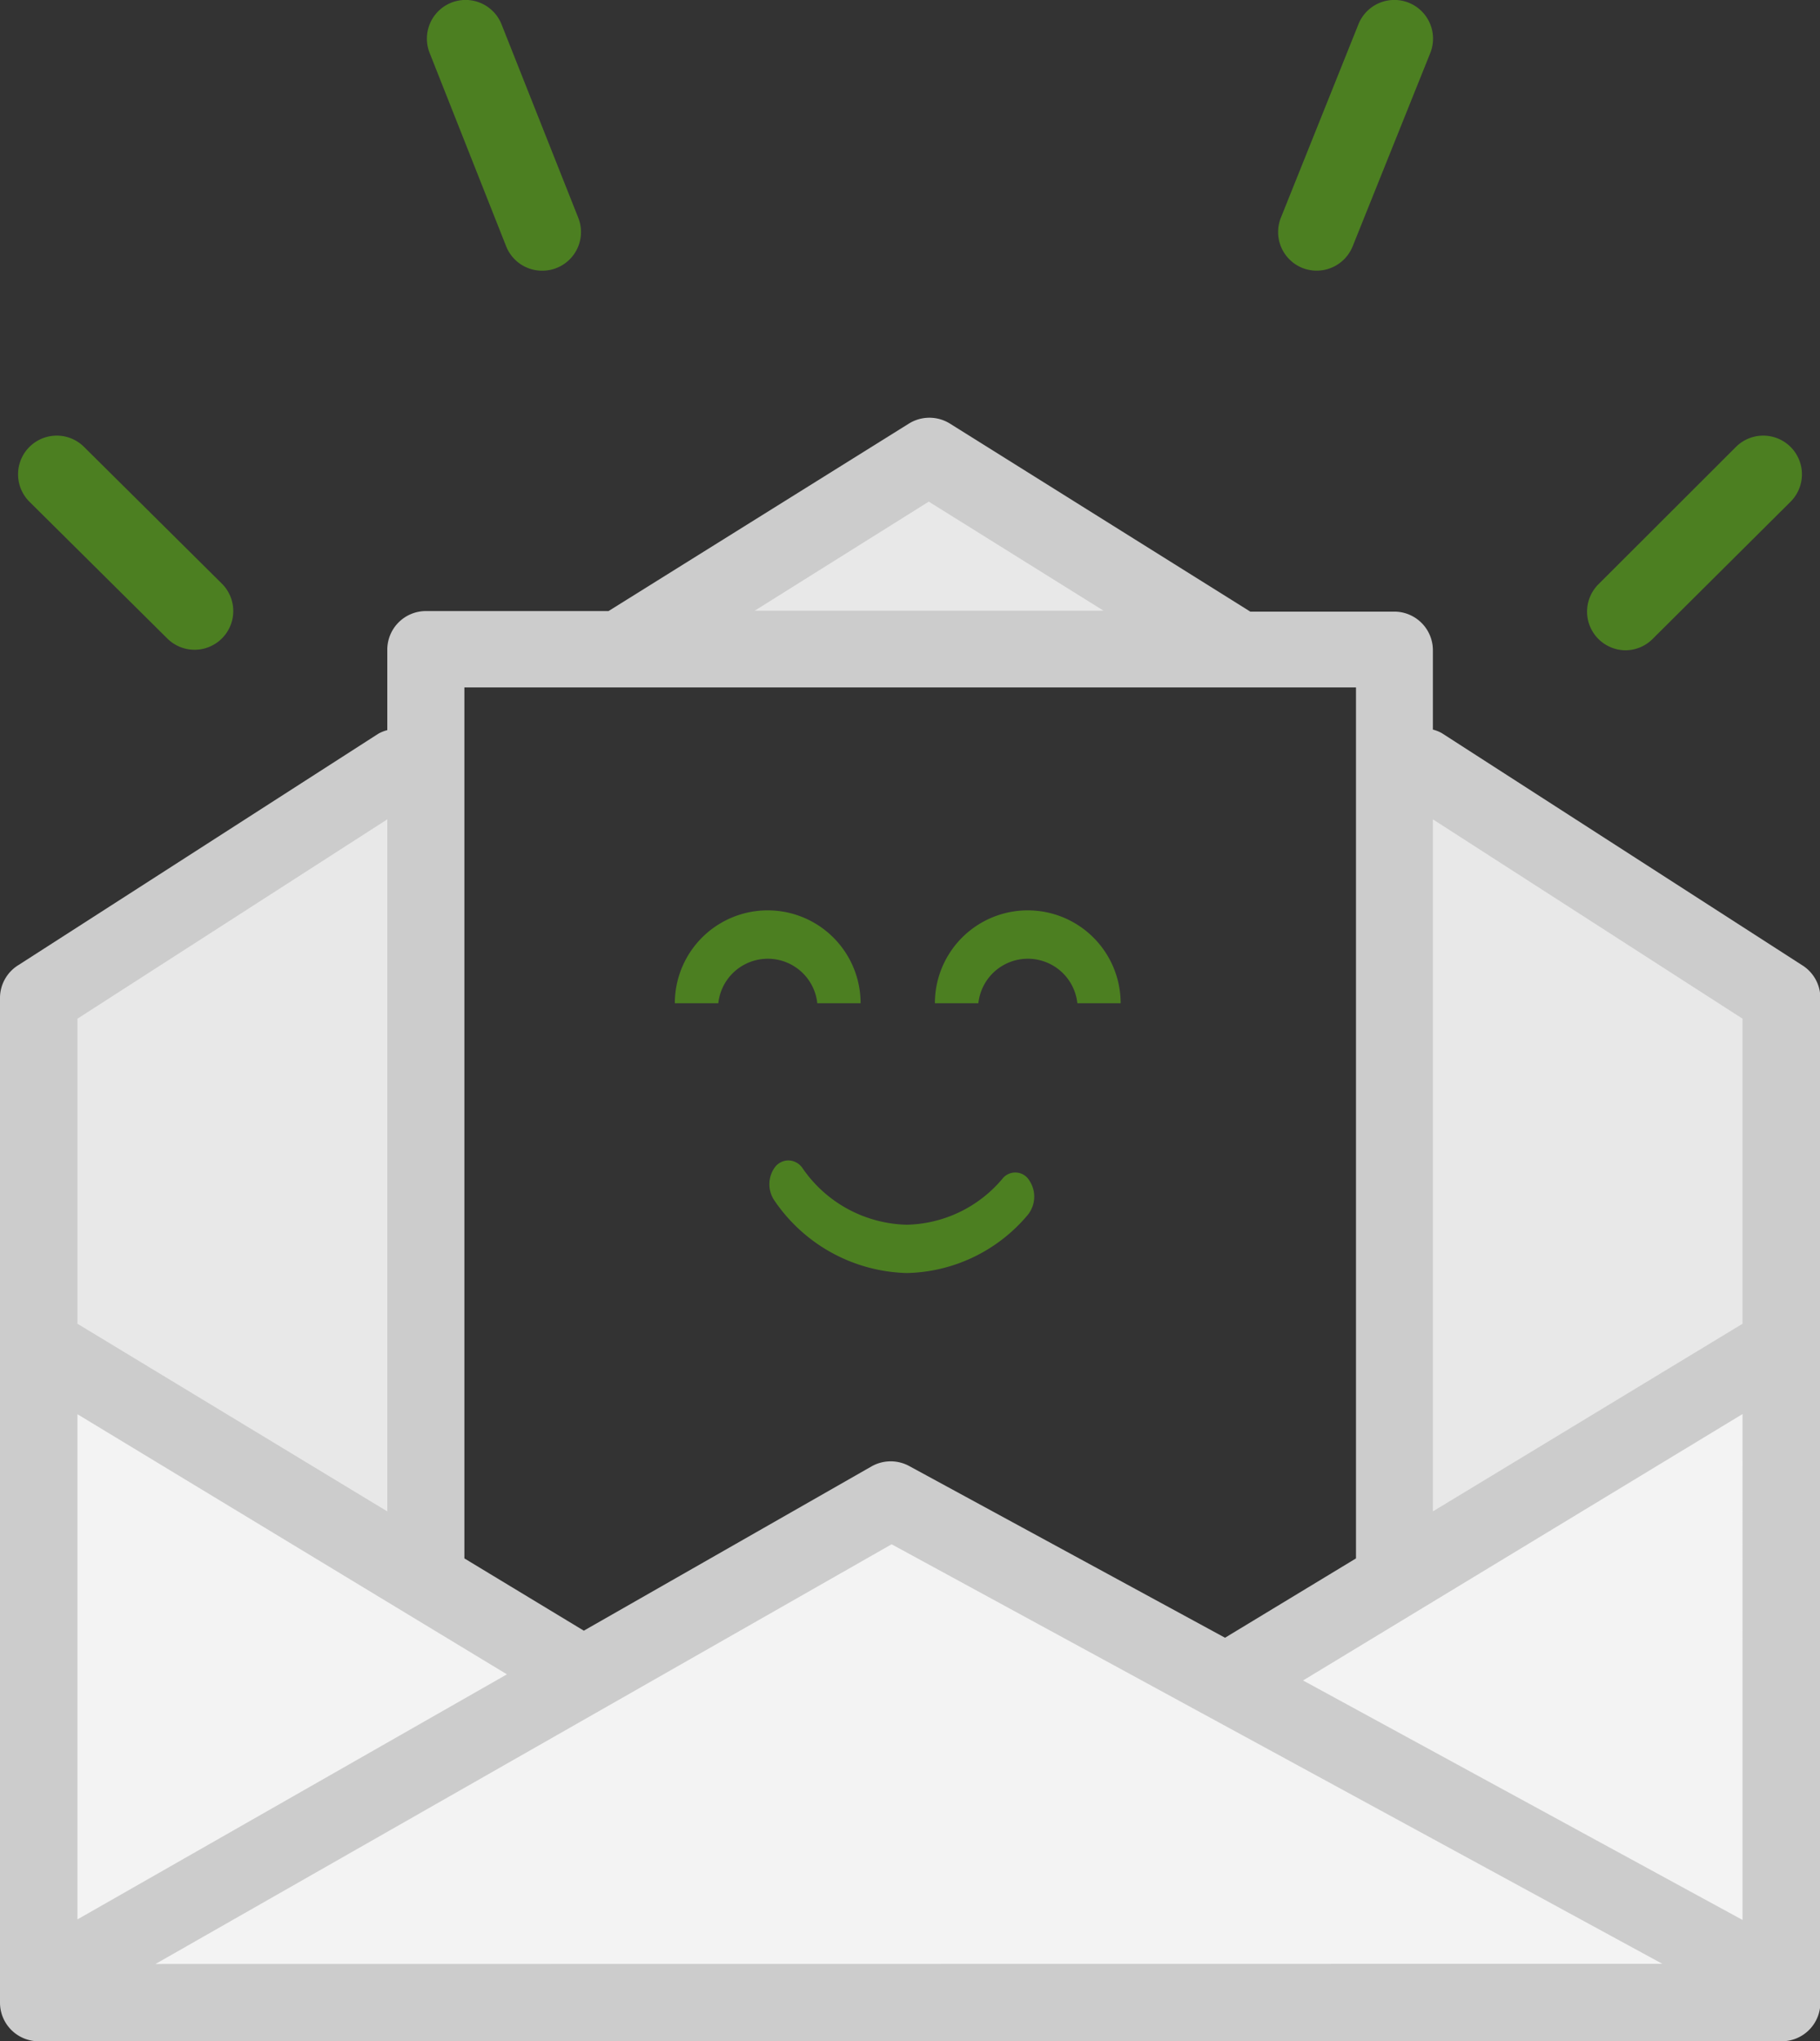
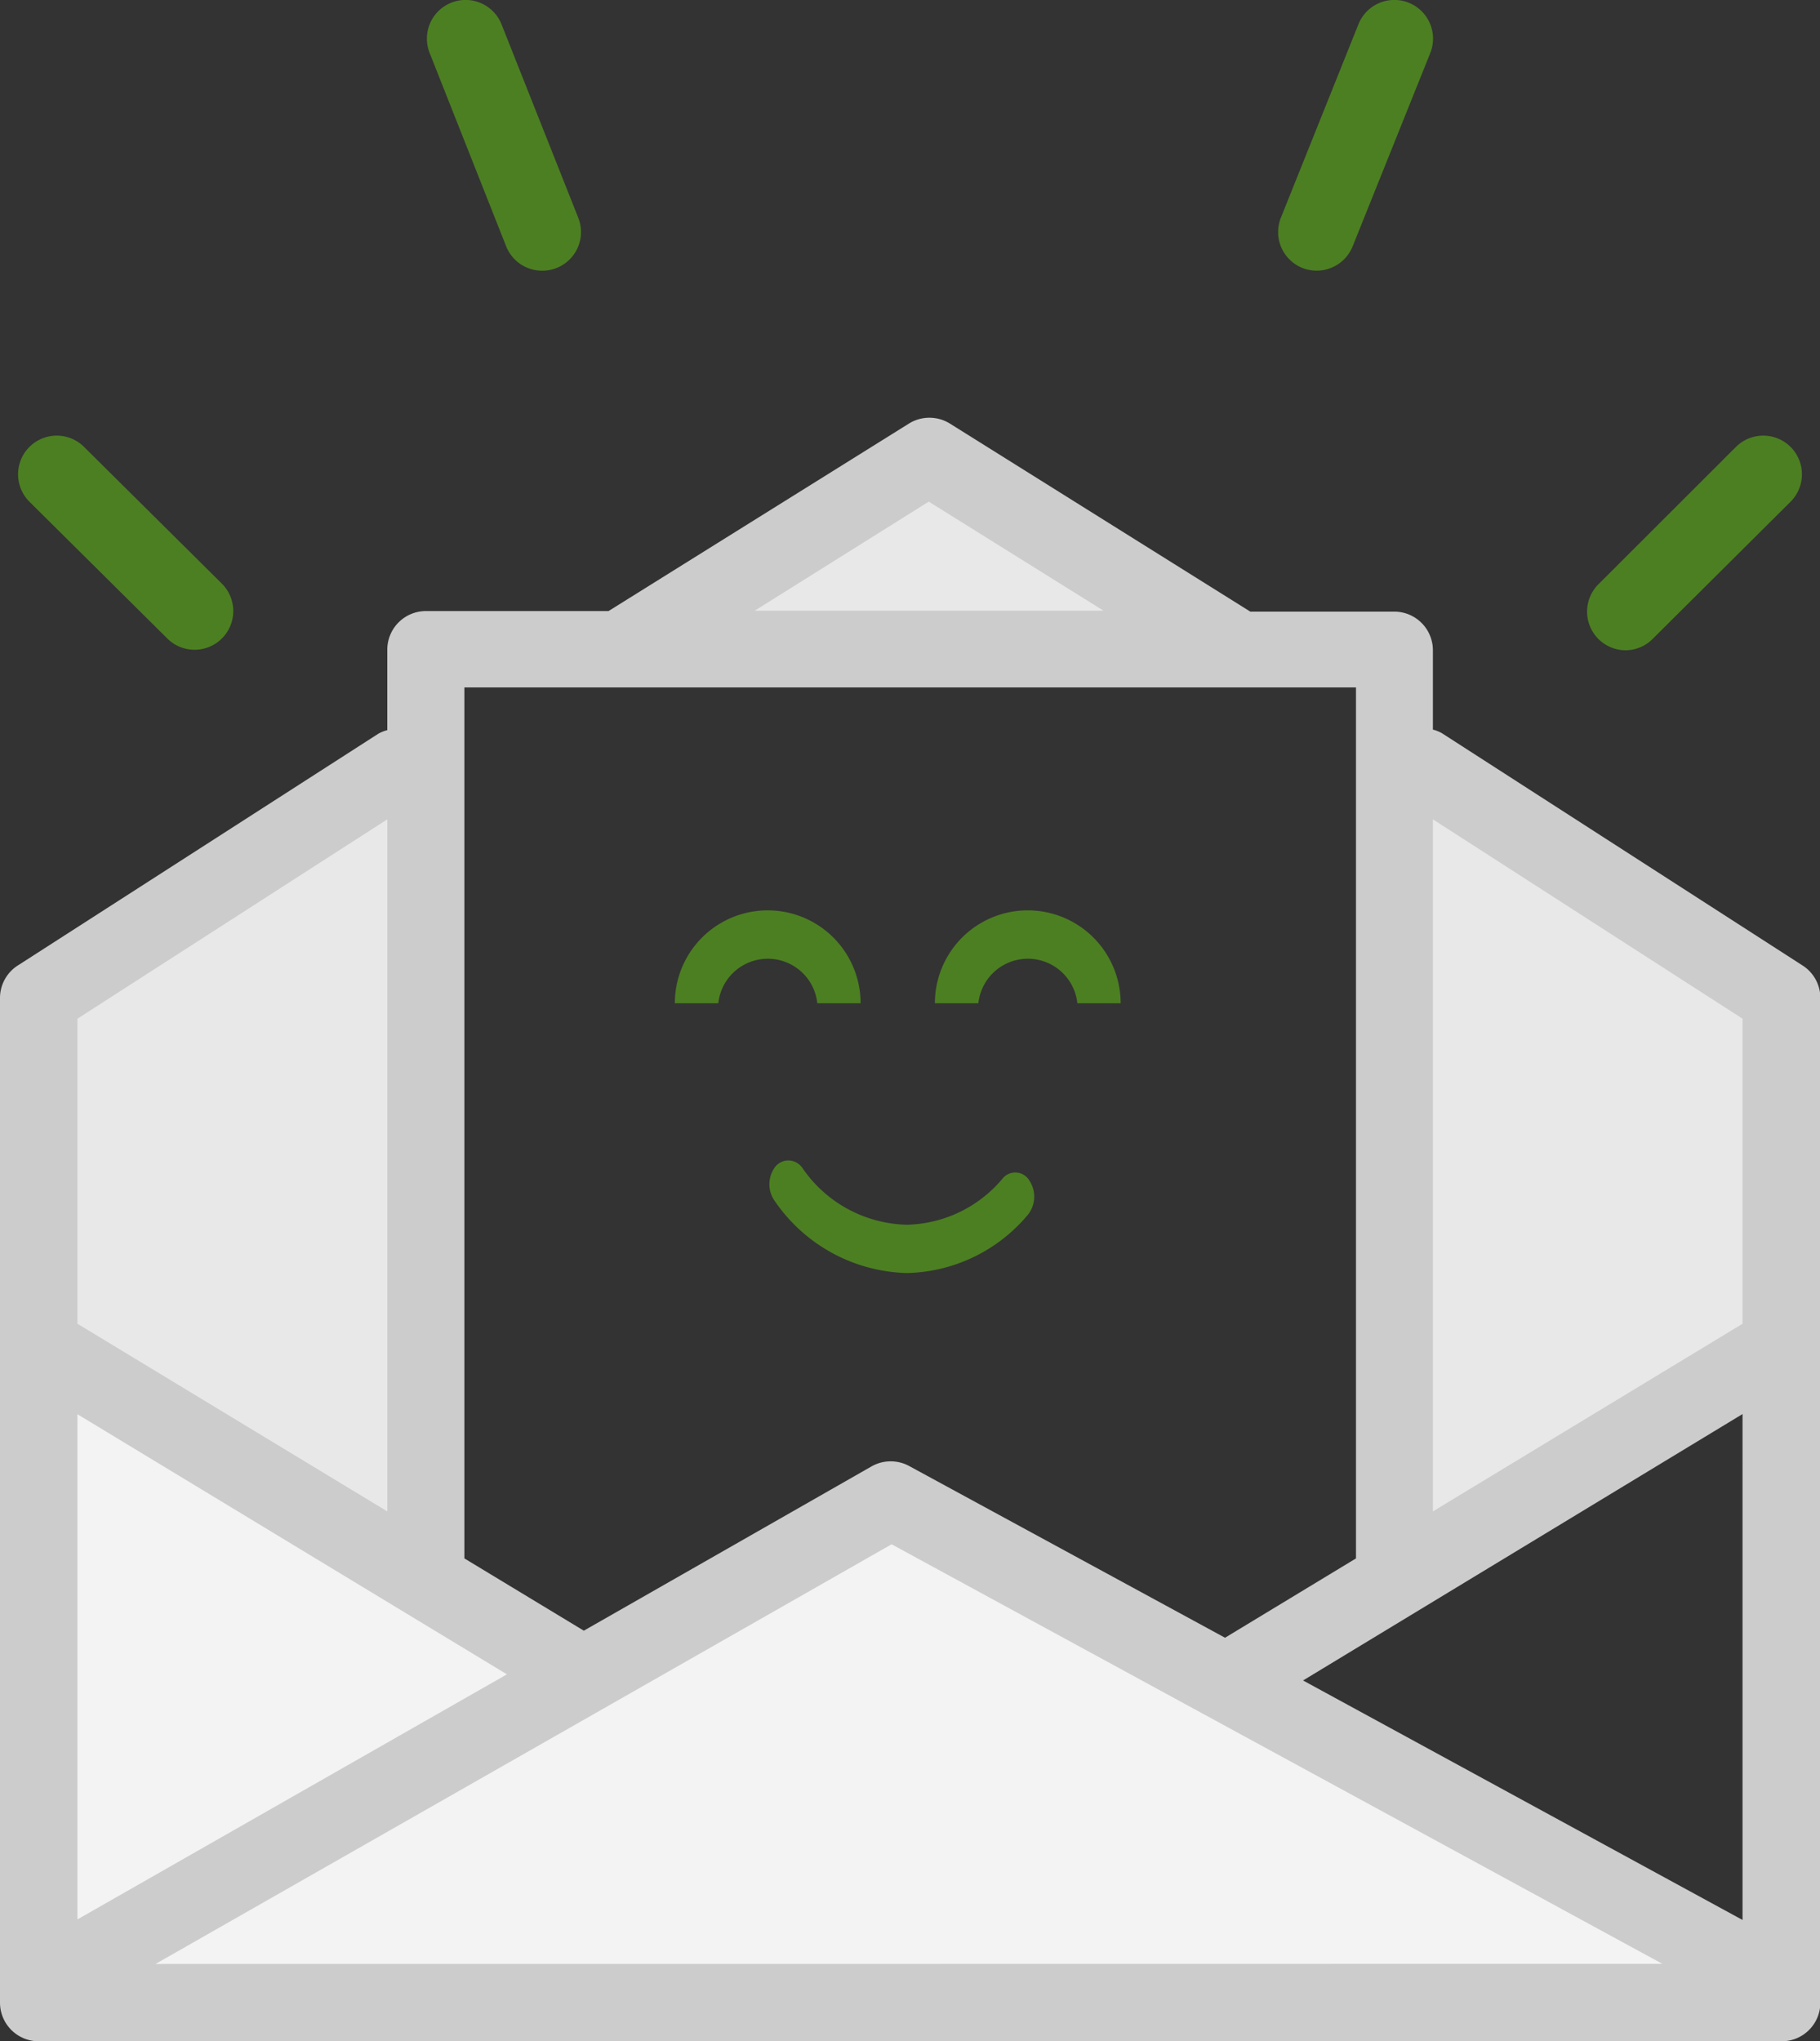
<svg xmlns="http://www.w3.org/2000/svg" viewBox="0 0 97.98 109.87">
  <rect x="0" y="0" width="97.98" height="109.87" fill="#333333" stroke="none" />
  <defs>
    <style>.cls-1{fill:#e8e8e8;}.cls-2{fill:#f3f3f3;}.cls-3{fill:#ccc;}.cls-4,.cls-6{fill:#66cc10;}.cls-4,.cls-5{opacity:0.5;}.cls-4{isolation:isolate;}</style>
  </defs>
  <title>Recurso 1</title>
  <g id="Capa_2" data-name="Capa 2">
    <g id="Capa_1-2" data-name="Capa 1">
      <g id="Group-7">
        <polygon id="Path-3" class="cls-1" points="2.56 70.91 2.56 53.12 22.56 40 22.56 83 18.38 81.69 2.56 70.91" />
-         <polygon id="Path-7" class="cls-2" points="68.83 90.31 96.56 73 96.53 105.34 94.33 106 68.56 91.25 68.83 90.31" />
        <polygon id="Path-4" class="cls-1" points="37.56 33.63 48.88 25.99 51.03 25 52.71 26.13 60.18 29.58 65.56 33.74 46.01 35 37.56 33.63" />
        <polygon id="Path-5" class="cls-1" points="75.56 42.47 75.56 84 95.89 72.69 96.56 54.26 77.24 42 75.56 42.47" />
        <polygon id="Path-6" class="cls-2" points="2.56 74 2.56 106 29.56 90.44 2.56 74" />
        <polygon id="Path-8" class="cls-2" points="5.56 105.64 47.66 81 93.56 106.09 6.77 107 5.56 105.64" />
        <g id="Group-5">
          <g id="Group-4">
            <g id="newsletter">
              <path id="Shape" class="cls-3" d="M97,51.94,77.62,39.46a2,2,0,0,0-.48-.19V35a2.08,2.08,0,0,0-2.08-2.08H67.31L51.14,22.8a2.09,2.09,0,0,0-2.21,0L32.76,32.89H22.93A2.08,2.08,0,0,0,20.85,35v4.3a2,2,0,0,0-.48.19L1,51.94a2.08,2.08,0,0,0-1,1.75v54.1a2.08,2.08,0,0,0,2.08,2.08H95.9A2.08,2.08,0,0,0,98,107.79V53.69A2.08,2.08,0,0,0,97,51.94ZM50,27l9.41,5.87H40.63ZM25,37H73V83.88l-7.05,4.27-17-9.24a2.09,2.09,0,0,0-2,0L31.43,87.77,25,83.88V37ZM4.17,54.83,20.85,44.1V81.35L4.17,71.25Zm0,21.29,23.12,14L4.17,103.31Zm4.2,29.59L48,83.12l41.49,22.58Zm85.44-2.37L70.15,90.45,93.81,76.11Zm0-32.09L77.14,81.35V44.1L93.81,54.83Z" />
              <path id="Shape-2" data-name="Shape" class="cls-4" d="M87.56,35A2.08,2.08,0,0,0,89,34.36L96.4,27a2.08,2.08,0,1,0-2.95-2.94l-7.37,7.36A2.08,2.08,0,0,0,87.56,35Z" />
              <path id="Shape-3" data-name="Shape" class="cls-4" d="M9,34.36a2.08,2.08,0,0,0,2.95-2.94L4.53,24.06A2.08,2.08,0,1,0,1.58,27Z" />
              <path id="Shape-4" data-name="Shape" class="cls-4" d="M70.11,14.42a2.09,2.09,0,0,0,2.71-1.16L77,2.85a2.08,2.08,0,0,0-3.87-1.54l-4.17,10.4A2.08,2.08,0,0,0,70.11,14.42Z" />
              <path id="Shape-5" data-name="Shape" class="cls-4" d="M27.25,13.26a2.08,2.08,0,0,0,1.94,1.31,2.08,2.08,0,0,0,1.94-2.85L27,1.31a2.08,2.08,0,0,0-3.87,1.54Z" />
            </g>
            <g id="sad-face" class="cls-5">
              <path id="Shape-6" data-name="Shape" class="cls-6" d="M42.43,62.46a.92.92,0,0,0-.71.36,1.56,1.56,0,0,0,0,1.84,8.89,8.89,0,0,0,7.1,3.86,8.73,8.73,0,0,0,6.51-3.13,1.56,1.56,0,0,0,.09-1.84.88.88,0,0,0-1.45-.11,6.91,6.91,0,0,1-5.15,2.48,7,7,0,0,1-5.62-3.05A.93.93,0,0,0,42.43,62.46Z" />
              <g id="Group">
                <path id="Combined-Shape" class="cls-6" d="M36.33,54a5,5,0,0,1,10,0H44a2.68,2.68,0,0,0-5.33,0Z" />
                <path id="Combined-Shape-2" data-name="Combined-Shape" class="cls-6" d="M50.33,54a5,5,0,0,1,10,0H58a2.68,2.68,0,0,0-5.33,0Z" />
              </g>
            </g>
          </g>
        </g>
      </g>
    </g>
  </g>
</svg>